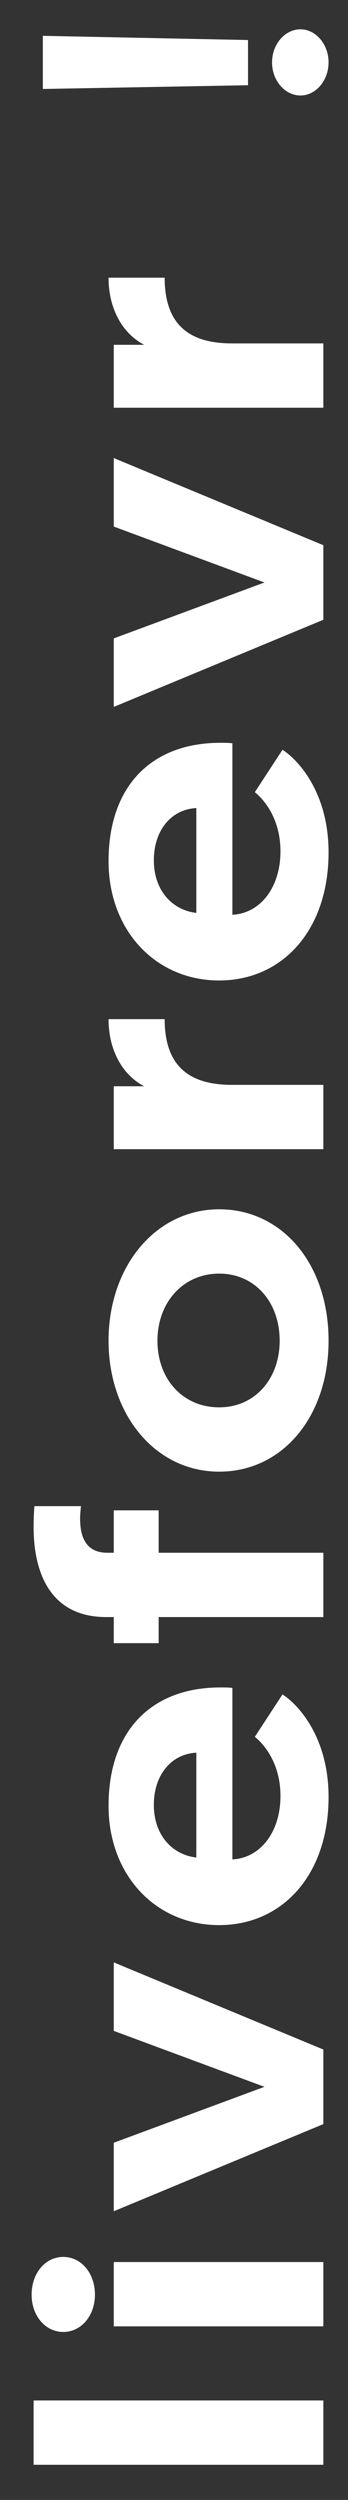
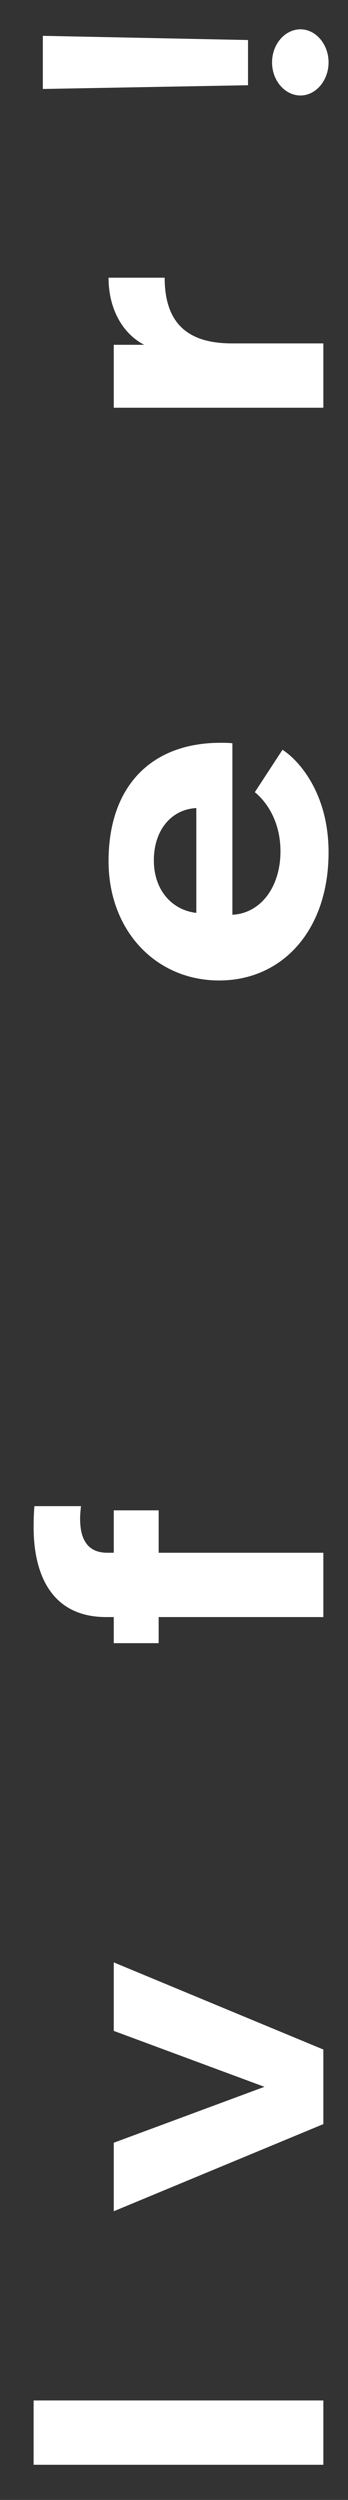
<svg xmlns="http://www.w3.org/2000/svg" width="100%" height="100%" viewBox="0 0 11 79" version="1.1" xml:space="preserve" style="fill-rule:evenodd;clip-rule:evenodd;stroke-linejoin:round;stroke-miterlimit:2;">
  <rect x="0" y="0" width="11" height="79" fill="#333333" stroke="none" />
  <g transform="matrix(1.74958e-17,-0.286,0.246,1.50689e-17,-0.546,78.684)">
    <g id="logo">
      <g transform="matrix(51.492,0,0,51.492,0,43.768)">
        <rect x="0.054" y="-0.723" width="0.138" height="0.723" style="fill:white;fill-rule:nonzero;" />
      </g>
      <g transform="matrix(51.492,0,0,51.492,15.293,43.768)">
-         <path d="M0.054,0L0.192,0L0.192,-0.523L0.054,-0.523L0.054,0ZM0.042,-0.649C0.042,-0.604 0.077,-0.57 0.122,-0.57C0.168,-0.57 0.203,-0.604 0.203,-0.649C0.203,-0.694 0.168,-0.728 0.122,-0.728C0.077,-0.728 0.042,-0.694 0.042,-0.649Z" style="fill:white;fill-rule:nonzero;" />
-       </g>
+         </g>
      <g transform="matrix(51.492,0,0,51.492,30.587,43.768)">
        <path d="M0.351,0L0.538,-0.523L0.391,-0.523L0.271,-0.147L0.151,-0.523L0.004,-0.523L0.191,0L0.351,0Z" style="fill:white;fill-rule:nonzero;" />
      </g>
      <g transform="matrix(51.492,0,0,51.492,61.07,43.768)">
-         <path d="M0.026,-0.26C0.026,-0.103 0.133,0.013 0.301,0.013C0.431,0.013 0.501,-0.065 0.521,-0.102L0.43,-0.171C0.415,-0.149 0.374,-0.107 0.303,-0.107C0.226,-0.107 0.17,-0.157 0.167,-0.227L0.535,-0.227C0.536,-0.237 0.536,-0.247 0.536,-0.257C0.536,-0.428 0.444,-0.536 0.282,-0.536C0.133,-0.536 0.026,-0.418 0.026,-0.26ZM0.171,-0.317C0.177,-0.377 0.219,-0.423 0.284,-0.423C0.347,-0.423 0.393,-0.381 0.396,-0.317L0.171,-0.317Z" style="fill:white;fill-rule:nonzero;" />
-       </g>
+         </g>
      <g transform="matrix(51.492,0,0,51.492,92.429,43.768)">
        <path d="M0.078,0L0.216,0L0.216,-0.411L0.307,-0.411L0.307,-0.523L0.216,-0.523L0.216,-0.539C0.216,-0.585 0.241,-0.607 0.289,-0.607C0.301,-0.607 0.313,-0.605 0.316,-0.605L0.316,-0.721C0.306,-0.722 0.291,-0.723 0.271,-0.723C0.169,-0.723 0.078,-0.678 0.078,-0.542L0.078,-0.523L0.022,-0.523L0.022,-0.411L0.078,-0.411L0.078,0Z" style="fill:white;fill-rule:nonzero;" />
      </g>
      <g transform="matrix(51.492,0,0,51.492,111.224,43.768)">
-         <path d="M0.025,-0.26C0.025,-0.102 0.143,0.013 0.306,0.013C0.47,0.013 0.588,-0.102 0.588,-0.26C0.588,-0.418 0.466,-0.536 0.306,-0.536C0.147,-0.536 0.025,-0.419 0.025,-0.26ZM0.163,-0.26C0.163,-0.35 0.223,-0.414 0.306,-0.414C0.389,-0.414 0.45,-0.349 0.45,-0.26C0.45,-0.171 0.389,-0.109 0.306,-0.109C0.224,-0.109 0.163,-0.171 0.163,-0.26Z" style="fill:white;fill-rule:nonzero;" />
-       </g>
+         </g>
      <g transform="matrix(51.492,0,0,51.492,145.363,43.768)">
-         <path d="M0.333,-0.536C0.264,-0.536 0.212,-0.499 0.189,-0.447L0.189,-0.523L0.054,-0.523L0.054,0L0.192,0L0.192,-0.228C0.192,-0.332 0.23,-0.396 0.333,-0.396L0.333,-0.536Z" style="fill:white;fill-rule:nonzero;" />
-       </g>
+         </g>
      <g transform="matrix(51.492,0,0,51.492,165.445,43.768)">
        <path d="M0.026,-0.26C0.026,-0.103 0.133,0.013 0.301,0.013C0.431,0.013 0.501,-0.065 0.521,-0.102L0.43,-0.171C0.415,-0.149 0.374,-0.107 0.303,-0.107C0.226,-0.107 0.17,-0.157 0.167,-0.227L0.535,-0.227C0.536,-0.237 0.536,-0.247 0.536,-0.257C0.536,-0.428 0.444,-0.536 0.282,-0.536C0.133,-0.536 0.026,-0.418 0.026,-0.26ZM0.171,-0.317C0.177,-0.377 0.219,-0.423 0.284,-0.423C0.347,-0.423 0.393,-0.381 0.396,-0.317L0.171,-0.317Z" style="fill:white;fill-rule:nonzero;" />
      </g>
      <g transform="matrix(51.492,0,0,51.492,196.804,43.768)">
-         <path d="M0.351,0L0.538,-0.523L0.391,-0.523L0.271,-0.147L0.151,-0.523L0.004,-0.523L0.191,0L0.351,0Z" style="fill:white;fill-rule:nonzero;" />
-       </g>
+         </g>
      <g transform="matrix(51.492,0,0,51.492,227.288,43.768)">
        <path d="M0.333,-0.536C0.264,-0.536 0.212,-0.499 0.189,-0.447L0.189,-0.523L0.054,-0.523L0.054,0L0.192,0L0.192,-0.228C0.192,-0.332 0.23,-0.396 0.333,-0.396L0.333,-0.536Z" style="fill:white;fill-rule:nonzero;" />
      </g>
      <g transform="matrix(51.492,0,0,51.492,261.118,43.768)">
        <path d="M0.089,-0.188L0.186,-0.188L0.195,-0.7L0.081,-0.7L0.089,-0.188ZM0.067,-0.057C0.067,-0.019 0.099,0.013 0.138,0.013C0.177,0.013 0.209,-0.019 0.209,-0.057C0.209,-0.096 0.177,-0.128 0.138,-0.128C0.099,-0.128 0.067,-0.096 0.067,-0.057Z" style="fill:white;fill-rule:nonzero;" />
      </g>
    </g>
  </g>
</svg>